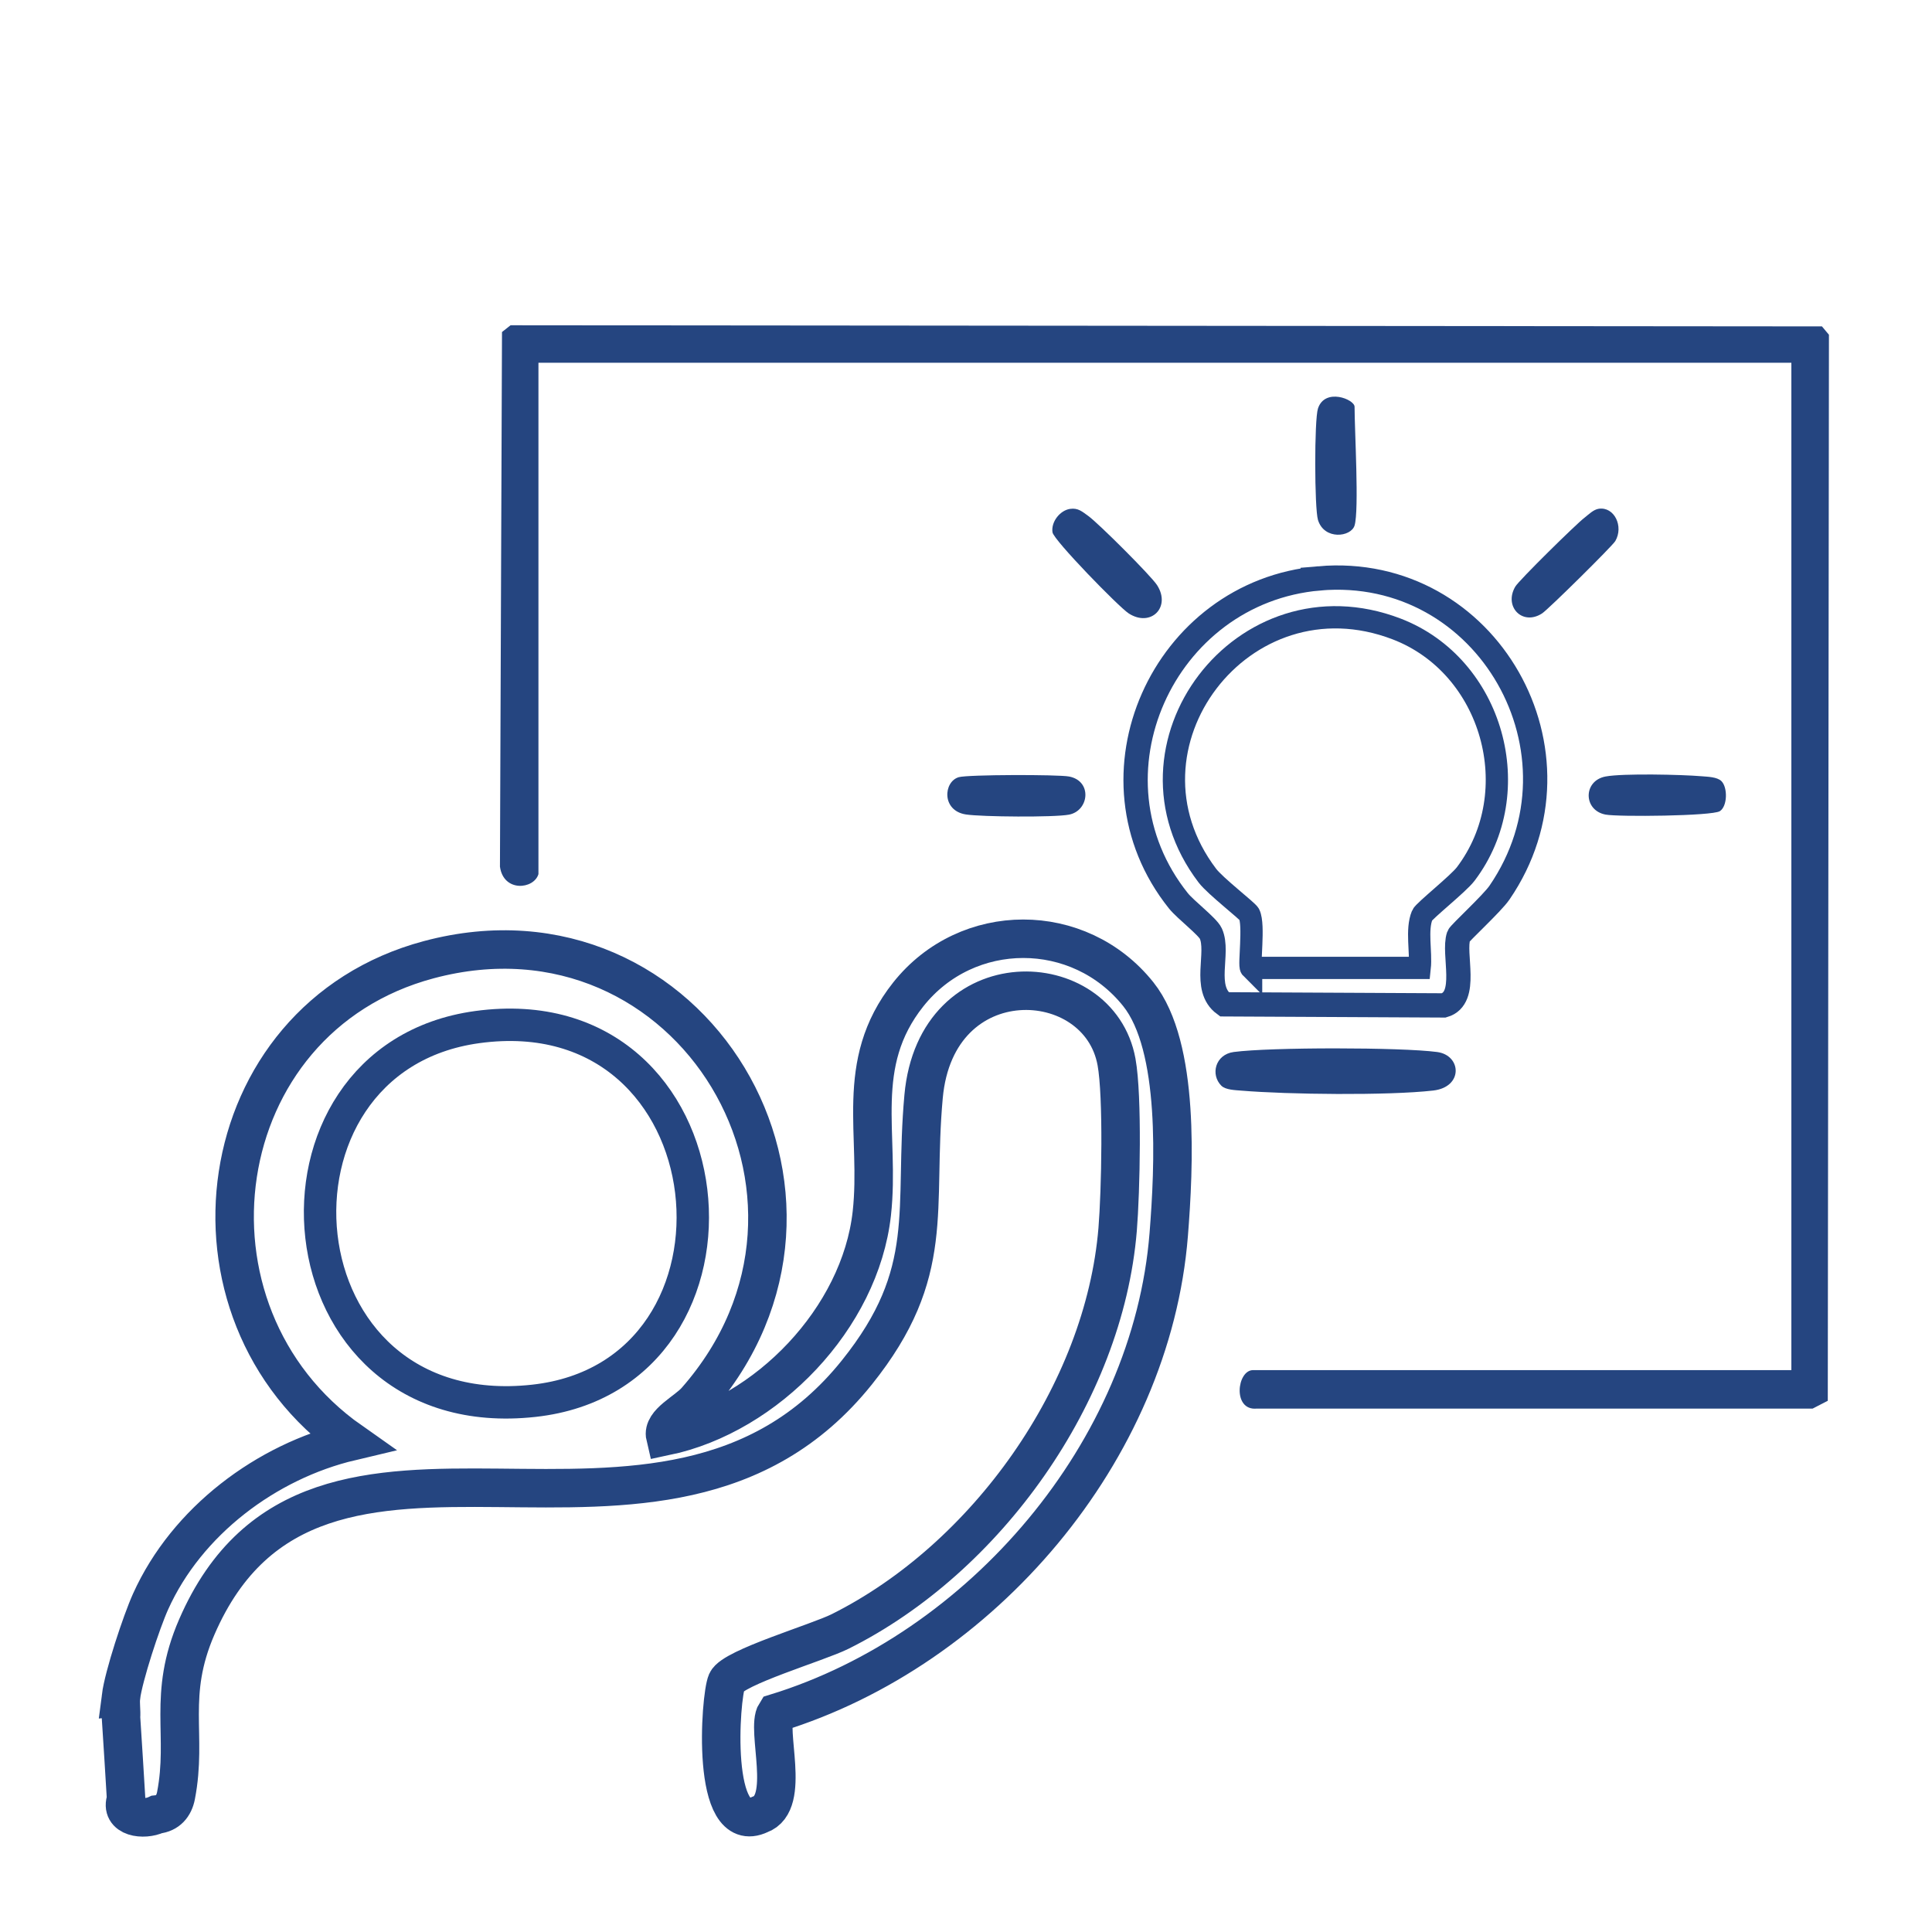
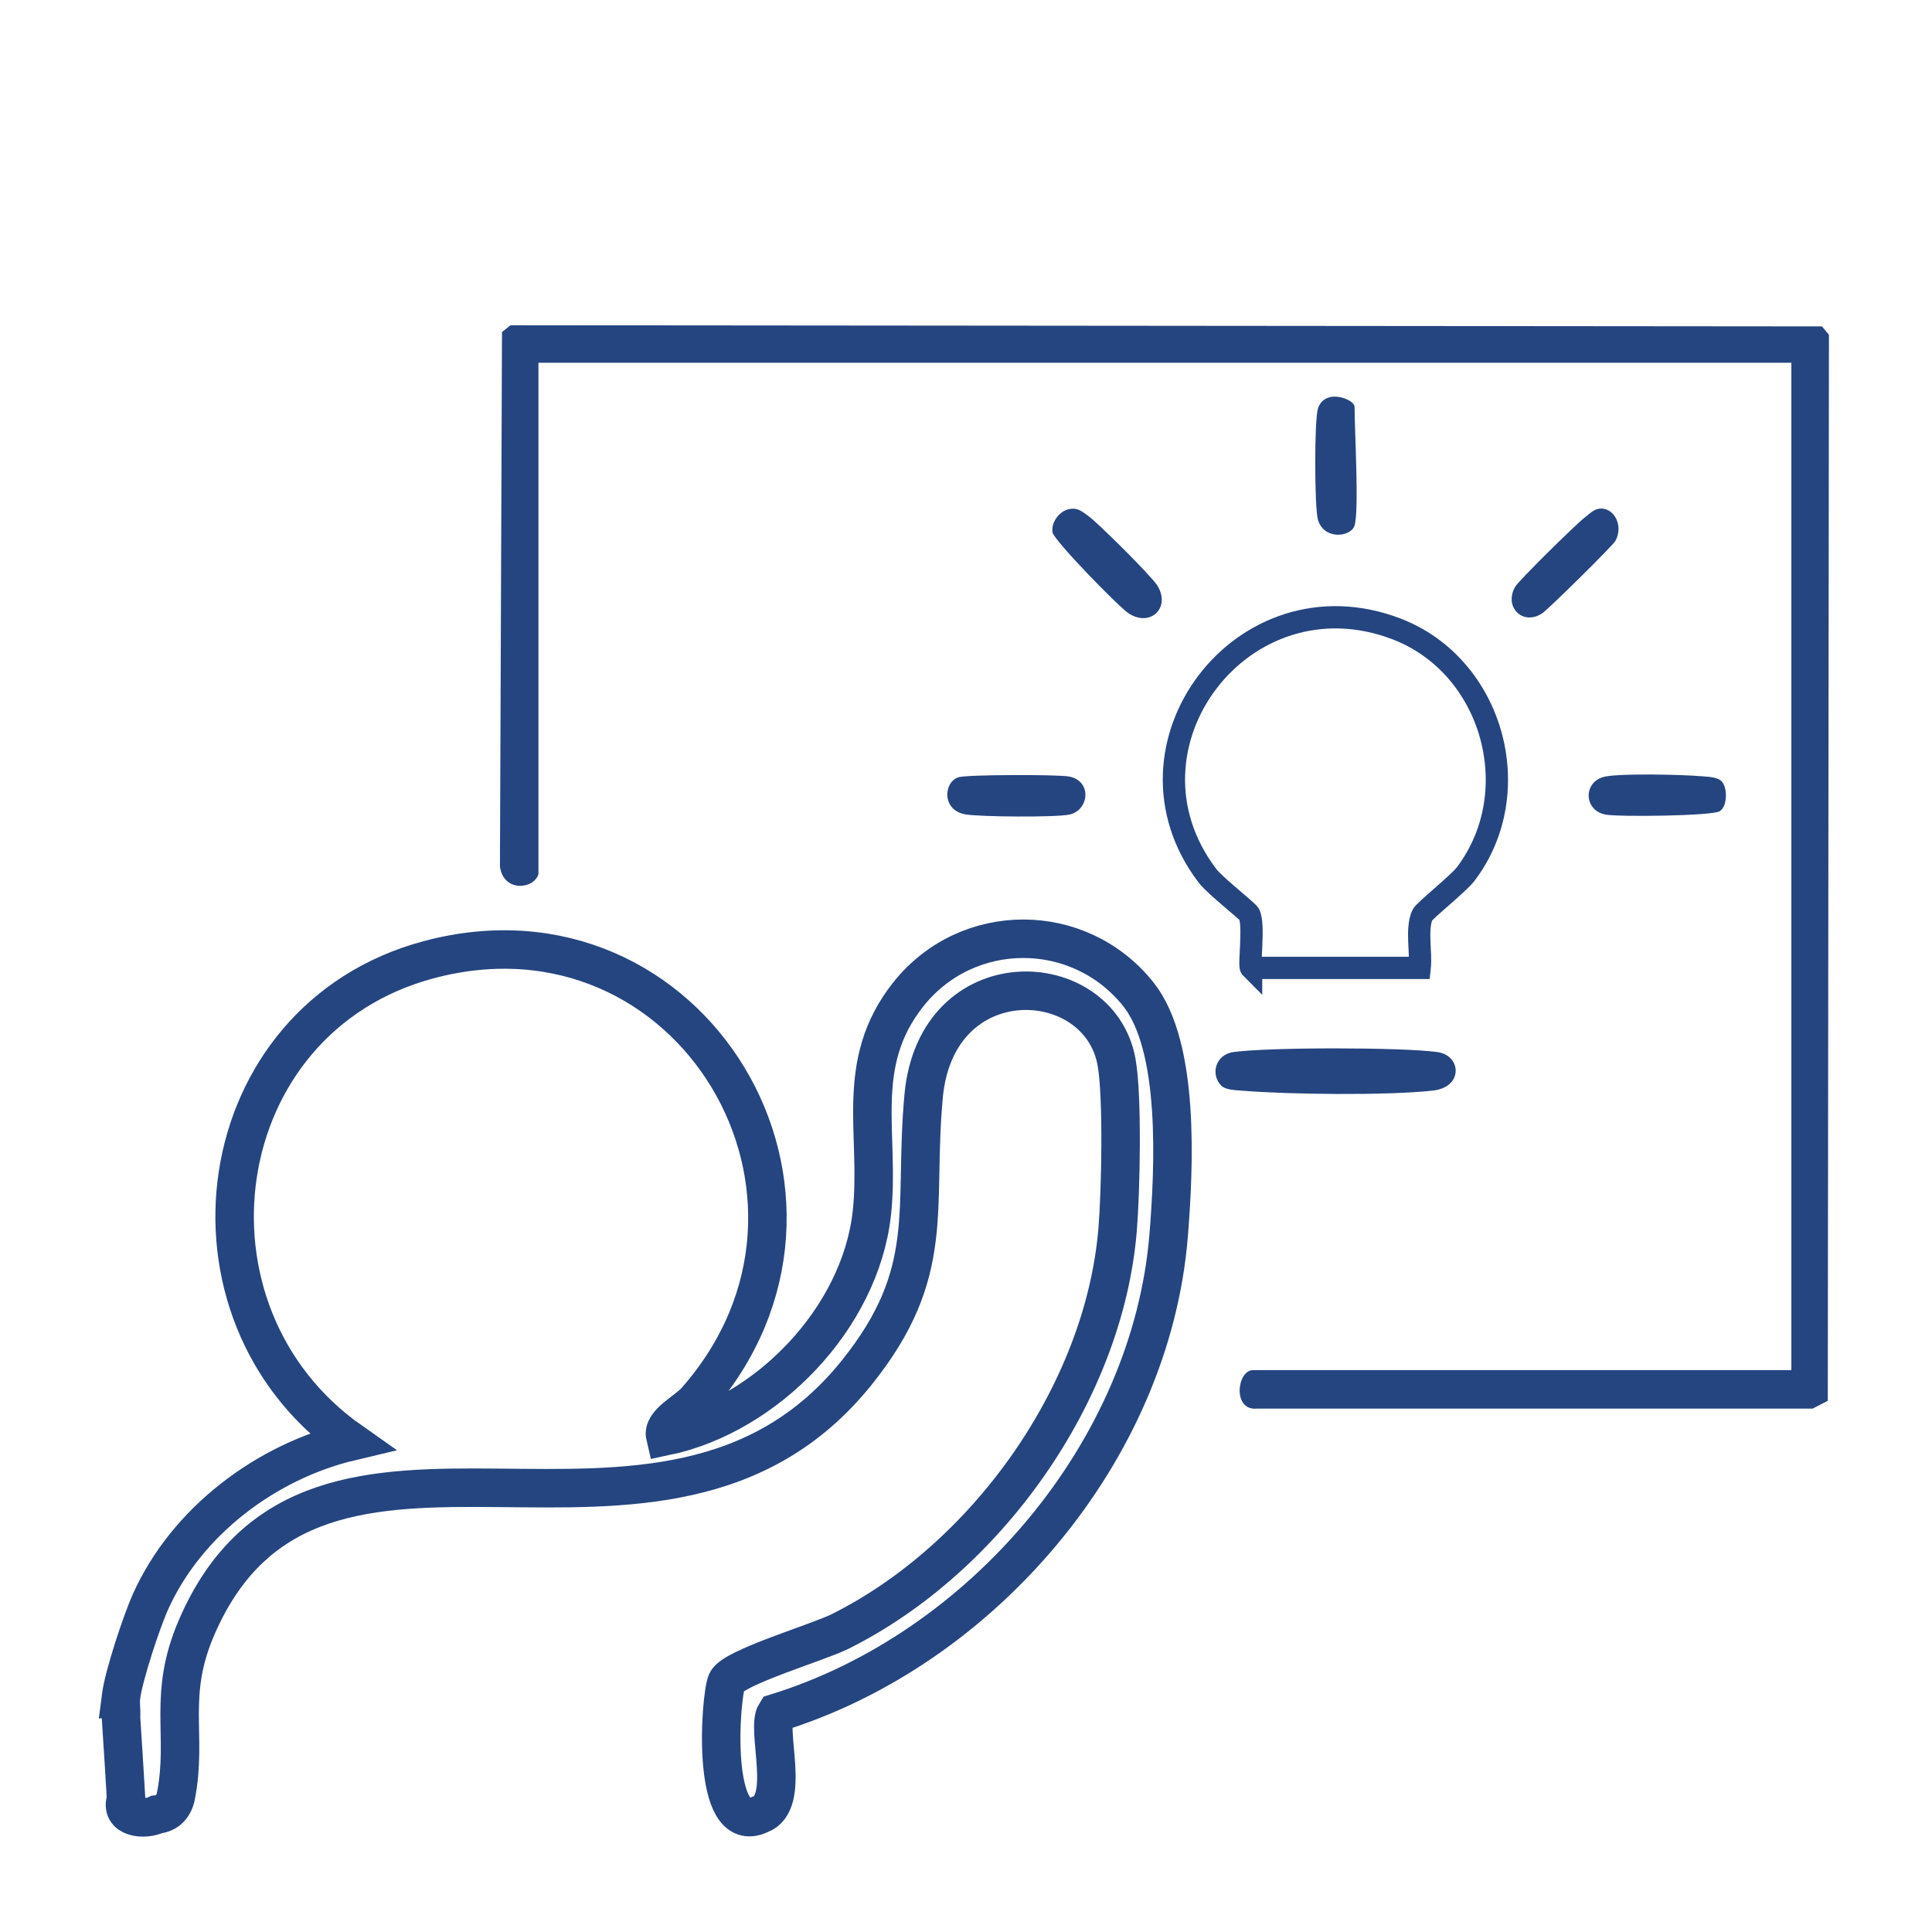
<svg xmlns="http://www.w3.org/2000/svg" id="Layer_1" data-name="Layer 1" viewBox="0 0 954 954">
  <defs>
    <style>      .cls-1 {        stroke-width: 19px;      }      .cls-1, .cls-2, .cls-3, .cls-4 {        fill: none;        stroke: #254580;        stroke-miterlimit: 10;      }      .cls-2 {        stroke-width: 12px;      }      .cls-3 {        stroke-width: 11px;      }      .cls-4 {        stroke-width: 16px;      }      .cls-5 {        fill: #254580;      }    </style>
  </defs>
  <path class="cls-1" d="M59.72,837.95c1.32-10.4,10.09-37.03,14.66-47.17,17.85-39.59,57.09-69.12,98.92-79.03-90.78-63.76-71.01-208.63,38.42-237.86,129.63-34.63,220.48,117.2,131.98,217.73-4.88,5.55-16.8,10.85-15.2,17.61,50.26-10.51,96.25-58.44,101.99-110,4.32-38.9-9.34-73.74,17.99-108.18,29.09-36.65,84.41-36.65,113.59-.13,20.65,25.84,17.65,85.67,15.04,118.62-8.5,107.13-92.47,205.1-193.97,236.31-5.17,8,7.9,44.57-7.91,50.12-24.62,11.74-19.62-58.3-16.36-65.56,3.17-7.07,44.86-19.27,55.96-24.8,72.12-35.98,130.39-117.43,137.05-198.59,1.52-18.51,2.55-65.61-.55-82.64-8.68-47.7-89.08-51.4-95.28,17.12-5.07,55.94,6.76,86.64-32.91,136.16-96.38,120.31-267.06-10.17-325.99,125.77-14.68,33.86-4.44,53.17-10.25,83.23-1,5.18-4.06,8.76-9.49,9.32-6.24,2.99-18.47,1.66-15.14-7.57-.78-13.11-1.62-26.57-2.52-40.37.26-3.29-.41-6.86,0-10.09Z" />
  <path class="cls-5" d="M265.88,431.61c-2.18,7.54-17.27,9.13-19.01-3.69l1.01-263.97,4.23-3.34,647.55.56,3.45,4.12-.57,526.4-7.49,3.86h-274.51c-12.03,1.12-9.78-19-1.8-19h265.82V179.11H265.88v252.5Z" />
-   <path class="cls-2" d="M651.44,285.59c83.1-7.17,135.97,86.57,89,155.16-3.69,5.39-19.7,20.04-20.18,21.43-3.01,8.77,5.16,30.7-7.33,34.28l-108.39-.54c-10.92-8.01-2.28-25.32-6.65-34.96-1.59-3.49-12.51-11.78-16.01-16.15-48.96-61.21-7.55-152.57,69.56-159.22Z" />
  <path class="cls-5" d="M603.1,536.13c-5.52-5.53-2.99-15.44,6.08-16.66,17.93-2.4,82.47-2.38,100.45,0,12.08,1.6,13.02,17.33-1.95,19.03-22.32,2.54-71.81,1.96-94.71.04-2.94-.25-7.78-.33-9.87-2.42Z" />
  <path class="cls-5" d="M528.35,251.29c4.02-.61,6.1,1.4,9.03,3.49,4.86,3.46,30.94,29.47,33.95,34.13,7.05,10.91-3.08,21.02-13.99,13.99-4.88-3.15-37.03-36.17-37.63-40.04-.79-5.07,3.61-10.8,8.64-11.57Z" />
  <path class="cls-5" d="M668.87,259.49c-1.74,5.71-14.98,7.33-18.07-2.74-1.75-5.73-1.85-49.45,0-55.04,3.42-10.39,18.07-4.53,18.07-.85,0,11.49,2.3,51.09,0,58.63Z" />
  <path class="cls-5" d="M473.43,383.76c4.43-1.3,48.97-1.36,54.44-.33,11.6,2.18,9.93,16.91,0,18.83-7.22,1.4-43.16,1.11-50.92-.09-12.12-1.87-11.09-16.19-3.53-18.41Z" />
  <path class="cls-5" d="M850.03,385.72c3.13,3.11,3,12.42-.8,14.83s-50.08,2.87-56.39,1.69c-11.11-2.07-11.2-16.73,0-18.82,8.59-1.6,37.64-.95,47.33-.12,2.95.25,7.74.31,9.86,2.42Z" />
  <path class="cls-5" d="M789.45,251.22c7.68-1.11,12.4,8.7,8.17,15.95-1.43,2.45-33.12,33.77-36.16,35.73-9.69,6.28-19.03-3.35-13.22-13.25,1.82-3.1,30.04-30.87,34.11-33.97,2.07-1.58,4.44-4.07,7.1-4.46Z" />
-   <path class="cls-4" d="M235.71,507.16c127.44-17.36,144.89,171.7,27.85,184.54-128.06,14.05-142.22-168.96-27.85-184.54Z" />
  <path class="cls-3" d="M617.78,477.95c-1.22-1.22,1.7-21.14-.93-26.5-.81-1.66-16.73-13.88-20.66-19.06-48.38-63.67,17.56-150.93,93.46-121.81,47.45,18.21,64.89,80.41,34.08,121.02-3.65,4.82-20.58,18.22-21.45,20.31-3.02,7.25-.4,18.2-1.25,26.04h-83.25Z" />
</svg>